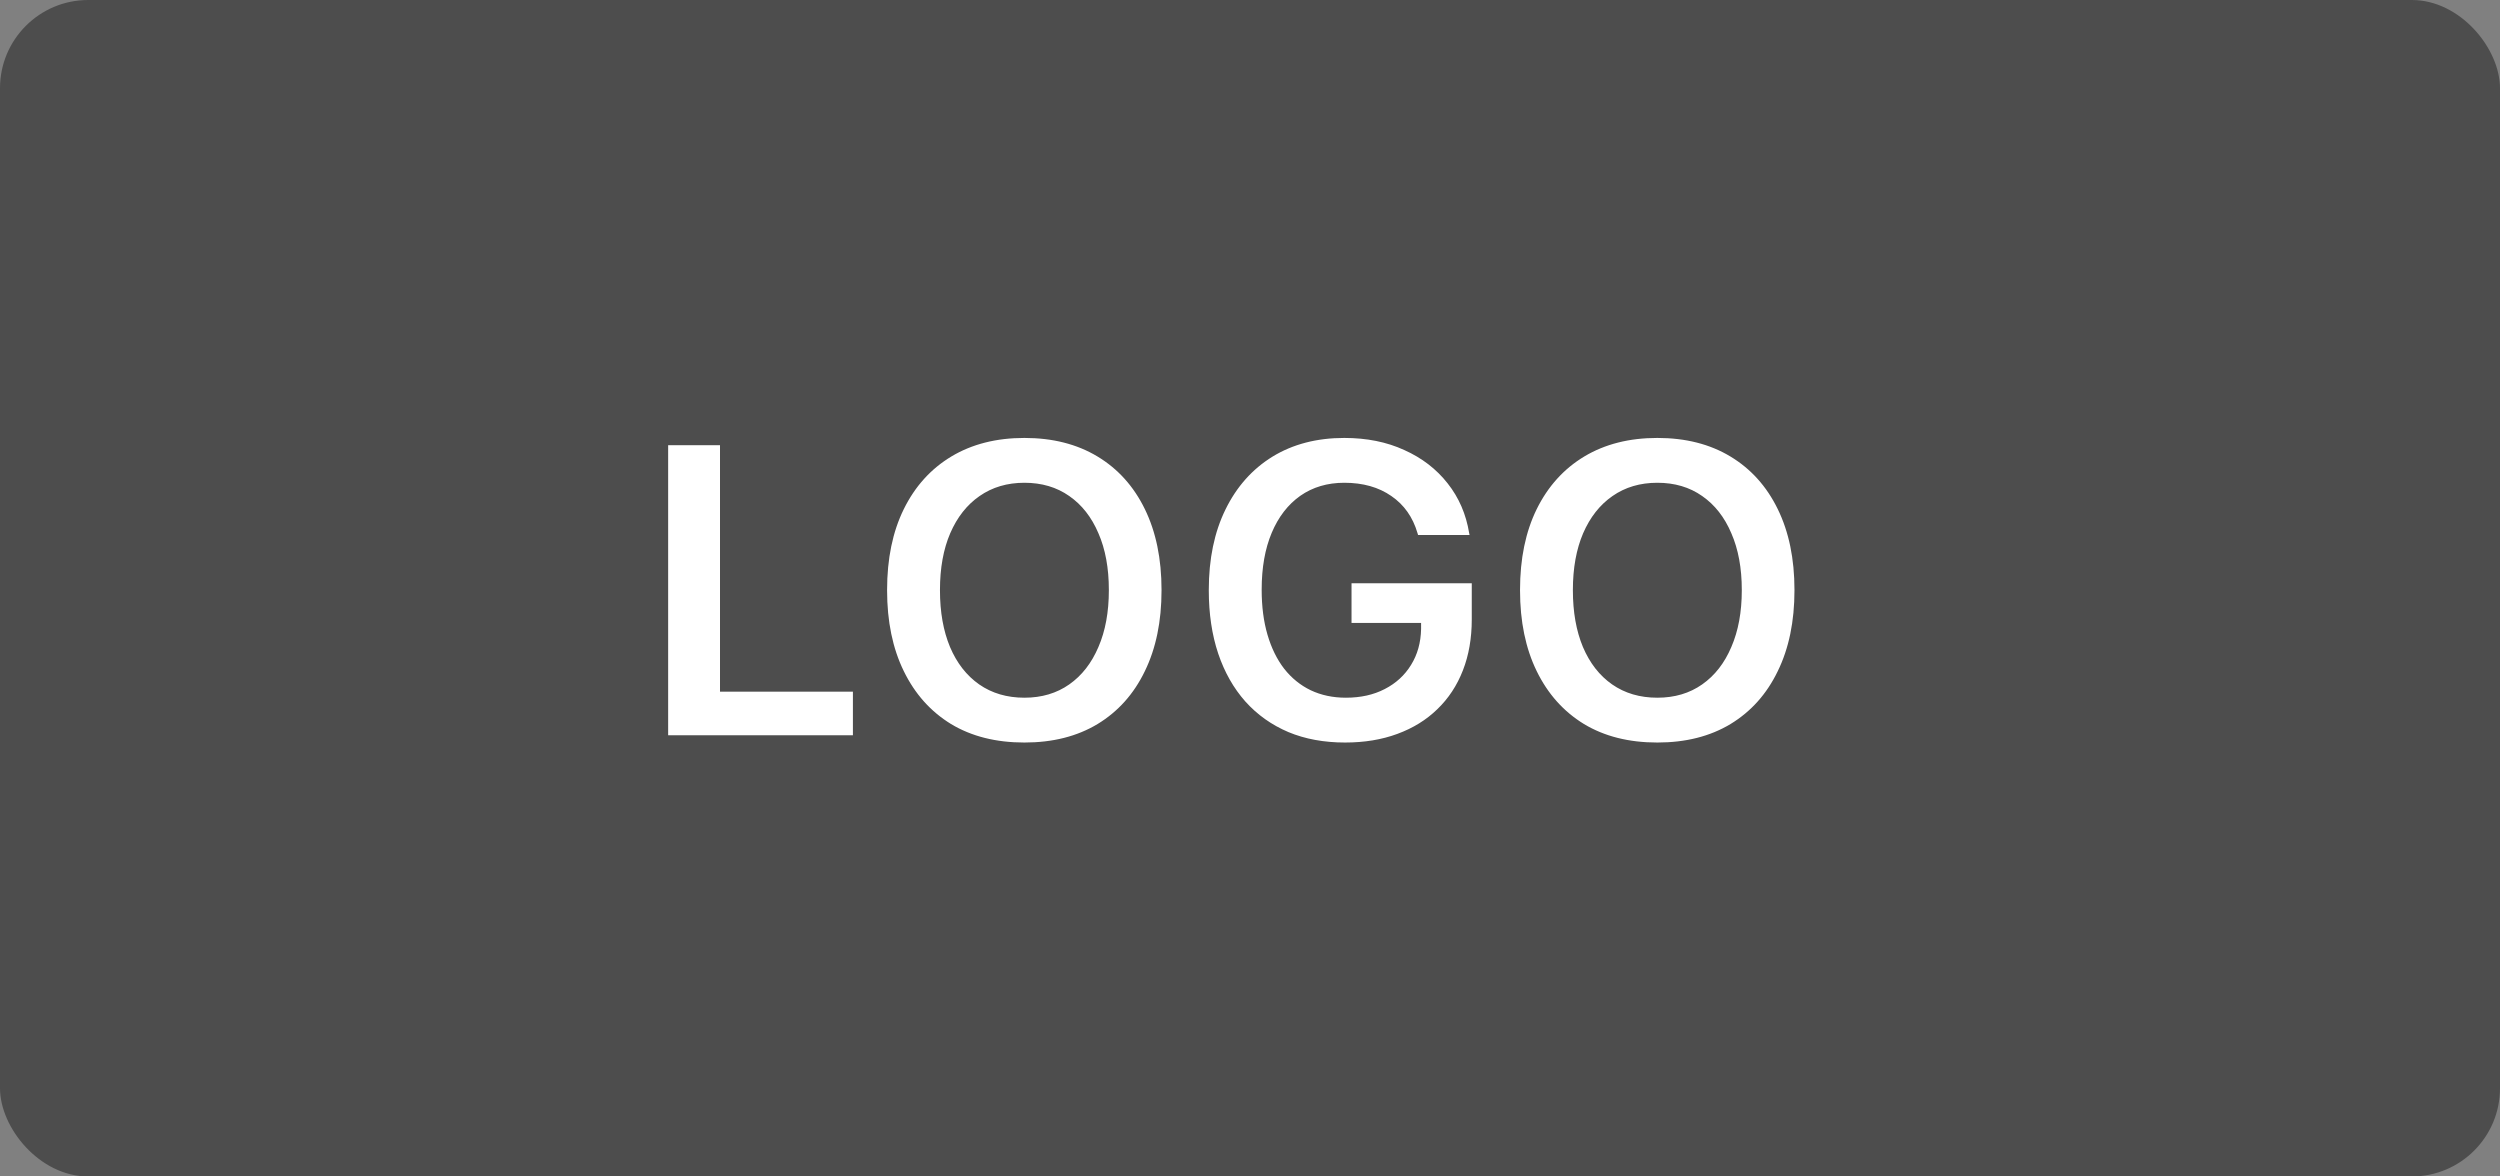
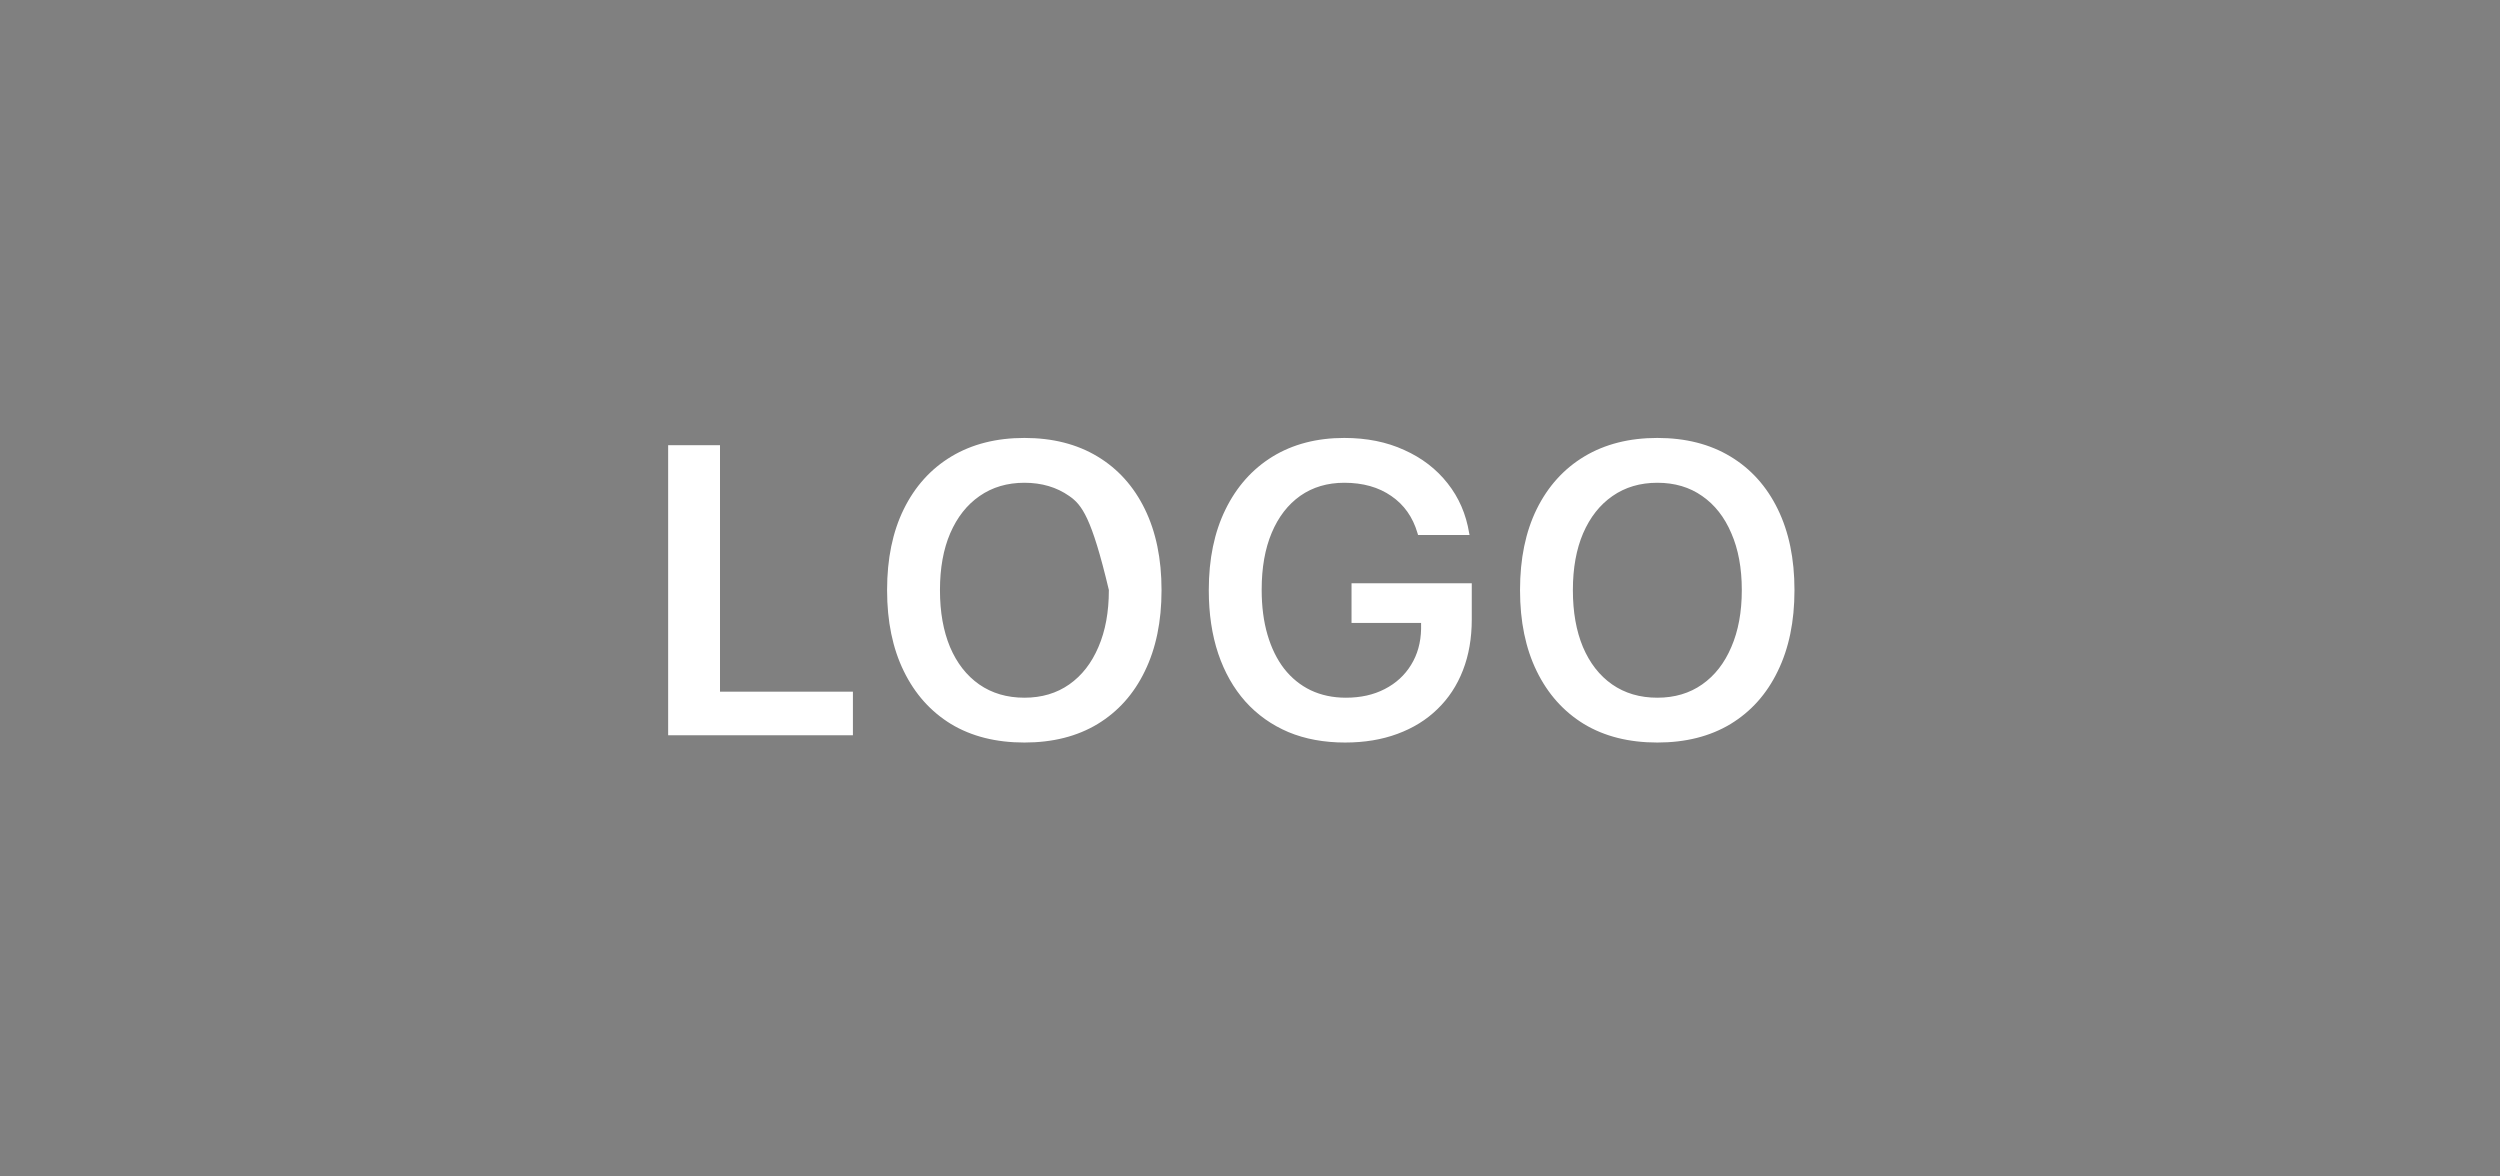
<svg xmlns="http://www.w3.org/2000/svg" width="85" height="40" viewBox="0 0 85 40" fill="none">
  <rect x="0" y="0" width="85" height="40" fill="#808080" stroke="none" />
-   <rect width="85" height="40" rx="3" fill="#4D4D4D" />
-   <path d="M22.717 25V15.136H24.48V23.517H28.999V25H22.717ZM34.83 25.246C33.864 25.246 33.032 25.037 32.335 24.617C31.642 24.193 31.107 23.594 30.729 22.819C30.35 22.045 30.161 21.129 30.161 20.071V20.058C30.161 18.996 30.35 18.08 30.729 17.31C31.111 16.535 31.651 15.938 32.349 15.519C33.05 15.099 33.878 14.89 34.83 14.89C35.787 14.89 36.614 15.099 37.312 15.519C38.009 15.938 38.547 16.535 38.925 17.31C39.303 18.084 39.492 19 39.492 20.058V20.071C39.492 21.129 39.303 22.045 38.925 22.819C38.551 23.594 38.016 24.193 37.318 24.617C36.621 25.037 35.792 25.246 34.83 25.246ZM34.83 23.722C35.418 23.722 35.926 23.571 36.355 23.27C36.783 22.97 37.113 22.546 37.346 21.999C37.583 21.452 37.701 20.81 37.701 20.071V20.058C37.701 19.315 37.583 18.672 37.346 18.13C37.113 17.583 36.783 17.162 36.355 16.865C35.926 16.564 35.418 16.414 34.83 16.414C34.247 16.414 33.739 16.564 33.306 16.865C32.877 17.162 32.545 17.583 32.308 18.13C32.075 18.672 31.959 19.315 31.959 20.058V20.071C31.959 20.81 32.073 21.452 32.301 21.999C32.533 22.546 32.864 22.97 33.292 23.27C33.725 23.571 34.238 23.722 34.83 23.722ZM45.733 25.246C45.018 25.246 44.375 25.128 43.806 24.891C43.236 24.649 42.748 24.303 42.343 23.852C41.942 23.4 41.634 22.858 41.42 22.225C41.206 21.587 41.099 20.869 41.099 20.071V20.058C41.099 19.005 41.288 18.093 41.666 17.323C42.044 16.549 42.578 15.949 43.266 15.525C43.958 15.102 44.772 14.89 45.706 14.89C46.467 14.89 47.146 15.026 47.743 15.3C48.345 15.569 48.837 15.947 49.22 16.435C49.602 16.918 49.846 17.48 49.951 18.123L49.965 18.191H48.215L48.194 18.123C48.035 17.581 47.739 17.162 47.306 16.865C46.873 16.564 46.34 16.414 45.706 16.414C45.132 16.414 44.633 16.562 44.209 16.858C43.79 17.155 43.466 17.574 43.238 18.116C43.01 18.659 42.897 19.301 42.897 20.044V20.058C42.897 20.623 42.963 21.131 43.095 21.582C43.227 22.033 43.416 22.418 43.662 22.737C43.913 23.056 44.214 23.3 44.565 23.469C44.92 23.637 45.319 23.722 45.761 23.722C46.262 23.722 46.702 23.624 47.08 23.428C47.463 23.232 47.761 22.958 47.976 22.607C48.194 22.256 48.308 21.849 48.317 21.384V21.179H45.952V19.832H50.04V21.062C50.04 21.701 49.94 22.277 49.739 22.792C49.539 23.307 49.249 23.747 48.871 24.111C48.497 24.476 48.044 24.756 47.511 24.952C46.982 25.148 46.39 25.246 45.733 25.246ZM56.35 25.246C55.383 25.246 54.552 25.037 53.855 24.617C53.162 24.193 52.626 23.594 52.248 22.819C51.87 22.045 51.681 21.129 51.681 20.071V20.058C51.681 18.996 51.87 18.08 52.248 17.31C52.631 16.535 53.171 15.938 53.868 15.519C54.57 15.099 55.397 14.89 56.35 14.89C57.307 14.89 58.134 15.099 58.831 15.519C59.528 15.938 60.066 16.535 60.444 17.31C60.823 18.084 61.012 19 61.012 20.058V20.071C61.012 21.129 60.823 22.045 60.444 22.819C60.071 23.594 59.535 24.193 58.838 24.617C58.141 25.037 57.311 25.246 56.35 25.246ZM56.35 23.722C56.938 23.722 57.446 23.571 57.874 23.27C58.302 22.97 58.633 22.546 58.865 21.999C59.102 21.452 59.221 20.81 59.221 20.071V20.058C59.221 19.315 59.102 18.672 58.865 18.13C58.633 17.583 58.302 17.162 57.874 16.865C57.446 16.564 56.938 16.414 56.35 16.414C55.766 16.414 55.258 16.564 54.825 16.865C54.397 17.162 54.064 17.583 53.827 18.13C53.595 18.672 53.478 19.315 53.478 20.058V20.071C53.478 20.81 53.592 21.452 53.82 21.999C54.053 22.546 54.383 22.97 54.812 23.27C55.245 23.571 55.757 23.722 56.35 23.722Z" fill="white" />
+   <path d="M22.717 25V15.136H24.48V23.517H28.999V25H22.717ZM34.83 25.246C33.864 25.246 33.032 25.037 32.335 24.617C31.642 24.193 31.107 23.594 30.729 22.819C30.35 22.045 30.161 21.129 30.161 20.071V20.058C30.161 18.996 30.35 18.08 30.729 17.31C31.111 16.535 31.651 15.938 32.349 15.519C33.05 15.099 33.878 14.89 34.83 14.89C35.787 14.89 36.614 15.099 37.312 15.519C38.009 15.938 38.547 16.535 38.925 17.31C39.303 18.084 39.492 19 39.492 20.058V20.071C39.492 21.129 39.303 22.045 38.925 22.819C38.551 23.594 38.016 24.193 37.318 24.617C36.621 25.037 35.792 25.246 34.83 25.246ZM34.83 23.722C35.418 23.722 35.926 23.571 36.355 23.27C36.783 22.97 37.113 22.546 37.346 21.999C37.583 21.452 37.701 20.81 37.701 20.071V20.058C37.113 17.583 36.783 17.162 36.355 16.865C35.926 16.564 35.418 16.414 34.83 16.414C34.247 16.414 33.739 16.564 33.306 16.865C32.877 17.162 32.545 17.583 32.308 18.13C32.075 18.672 31.959 19.315 31.959 20.058V20.071C31.959 20.81 32.073 21.452 32.301 21.999C32.533 22.546 32.864 22.97 33.292 23.27C33.725 23.571 34.238 23.722 34.83 23.722ZM45.733 25.246C45.018 25.246 44.375 25.128 43.806 24.891C43.236 24.649 42.748 24.303 42.343 23.852C41.942 23.4 41.634 22.858 41.42 22.225C41.206 21.587 41.099 20.869 41.099 20.071V20.058C41.099 19.005 41.288 18.093 41.666 17.323C42.044 16.549 42.578 15.949 43.266 15.525C43.958 15.102 44.772 14.89 45.706 14.89C46.467 14.89 47.146 15.026 47.743 15.3C48.345 15.569 48.837 15.947 49.22 16.435C49.602 16.918 49.846 17.48 49.951 18.123L49.965 18.191H48.215L48.194 18.123C48.035 17.581 47.739 17.162 47.306 16.865C46.873 16.564 46.34 16.414 45.706 16.414C45.132 16.414 44.633 16.562 44.209 16.858C43.79 17.155 43.466 17.574 43.238 18.116C43.01 18.659 42.897 19.301 42.897 20.044V20.058C42.897 20.623 42.963 21.131 43.095 21.582C43.227 22.033 43.416 22.418 43.662 22.737C43.913 23.056 44.214 23.3 44.565 23.469C44.92 23.637 45.319 23.722 45.761 23.722C46.262 23.722 46.702 23.624 47.08 23.428C47.463 23.232 47.761 22.958 47.976 22.607C48.194 22.256 48.308 21.849 48.317 21.384V21.179H45.952V19.832H50.04V21.062C50.04 21.701 49.94 22.277 49.739 22.792C49.539 23.307 49.249 23.747 48.871 24.111C48.497 24.476 48.044 24.756 47.511 24.952C46.982 25.148 46.39 25.246 45.733 25.246ZM56.35 25.246C55.383 25.246 54.552 25.037 53.855 24.617C53.162 24.193 52.626 23.594 52.248 22.819C51.87 22.045 51.681 21.129 51.681 20.071V20.058C51.681 18.996 51.87 18.08 52.248 17.31C52.631 16.535 53.171 15.938 53.868 15.519C54.57 15.099 55.397 14.89 56.35 14.89C57.307 14.89 58.134 15.099 58.831 15.519C59.528 15.938 60.066 16.535 60.444 17.31C60.823 18.084 61.012 19 61.012 20.058V20.071C61.012 21.129 60.823 22.045 60.444 22.819C60.071 23.594 59.535 24.193 58.838 24.617C58.141 25.037 57.311 25.246 56.35 25.246ZM56.35 23.722C56.938 23.722 57.446 23.571 57.874 23.27C58.302 22.97 58.633 22.546 58.865 21.999C59.102 21.452 59.221 20.81 59.221 20.071V20.058C59.221 19.315 59.102 18.672 58.865 18.13C58.633 17.583 58.302 17.162 57.874 16.865C57.446 16.564 56.938 16.414 56.35 16.414C55.766 16.414 55.258 16.564 54.825 16.865C54.397 17.162 54.064 17.583 53.827 18.13C53.595 18.672 53.478 19.315 53.478 20.058V20.071C53.478 20.81 53.592 21.452 53.82 21.999C54.053 22.546 54.383 22.97 54.812 23.27C55.245 23.571 55.757 23.722 56.35 23.722Z" fill="white" />
</svg>